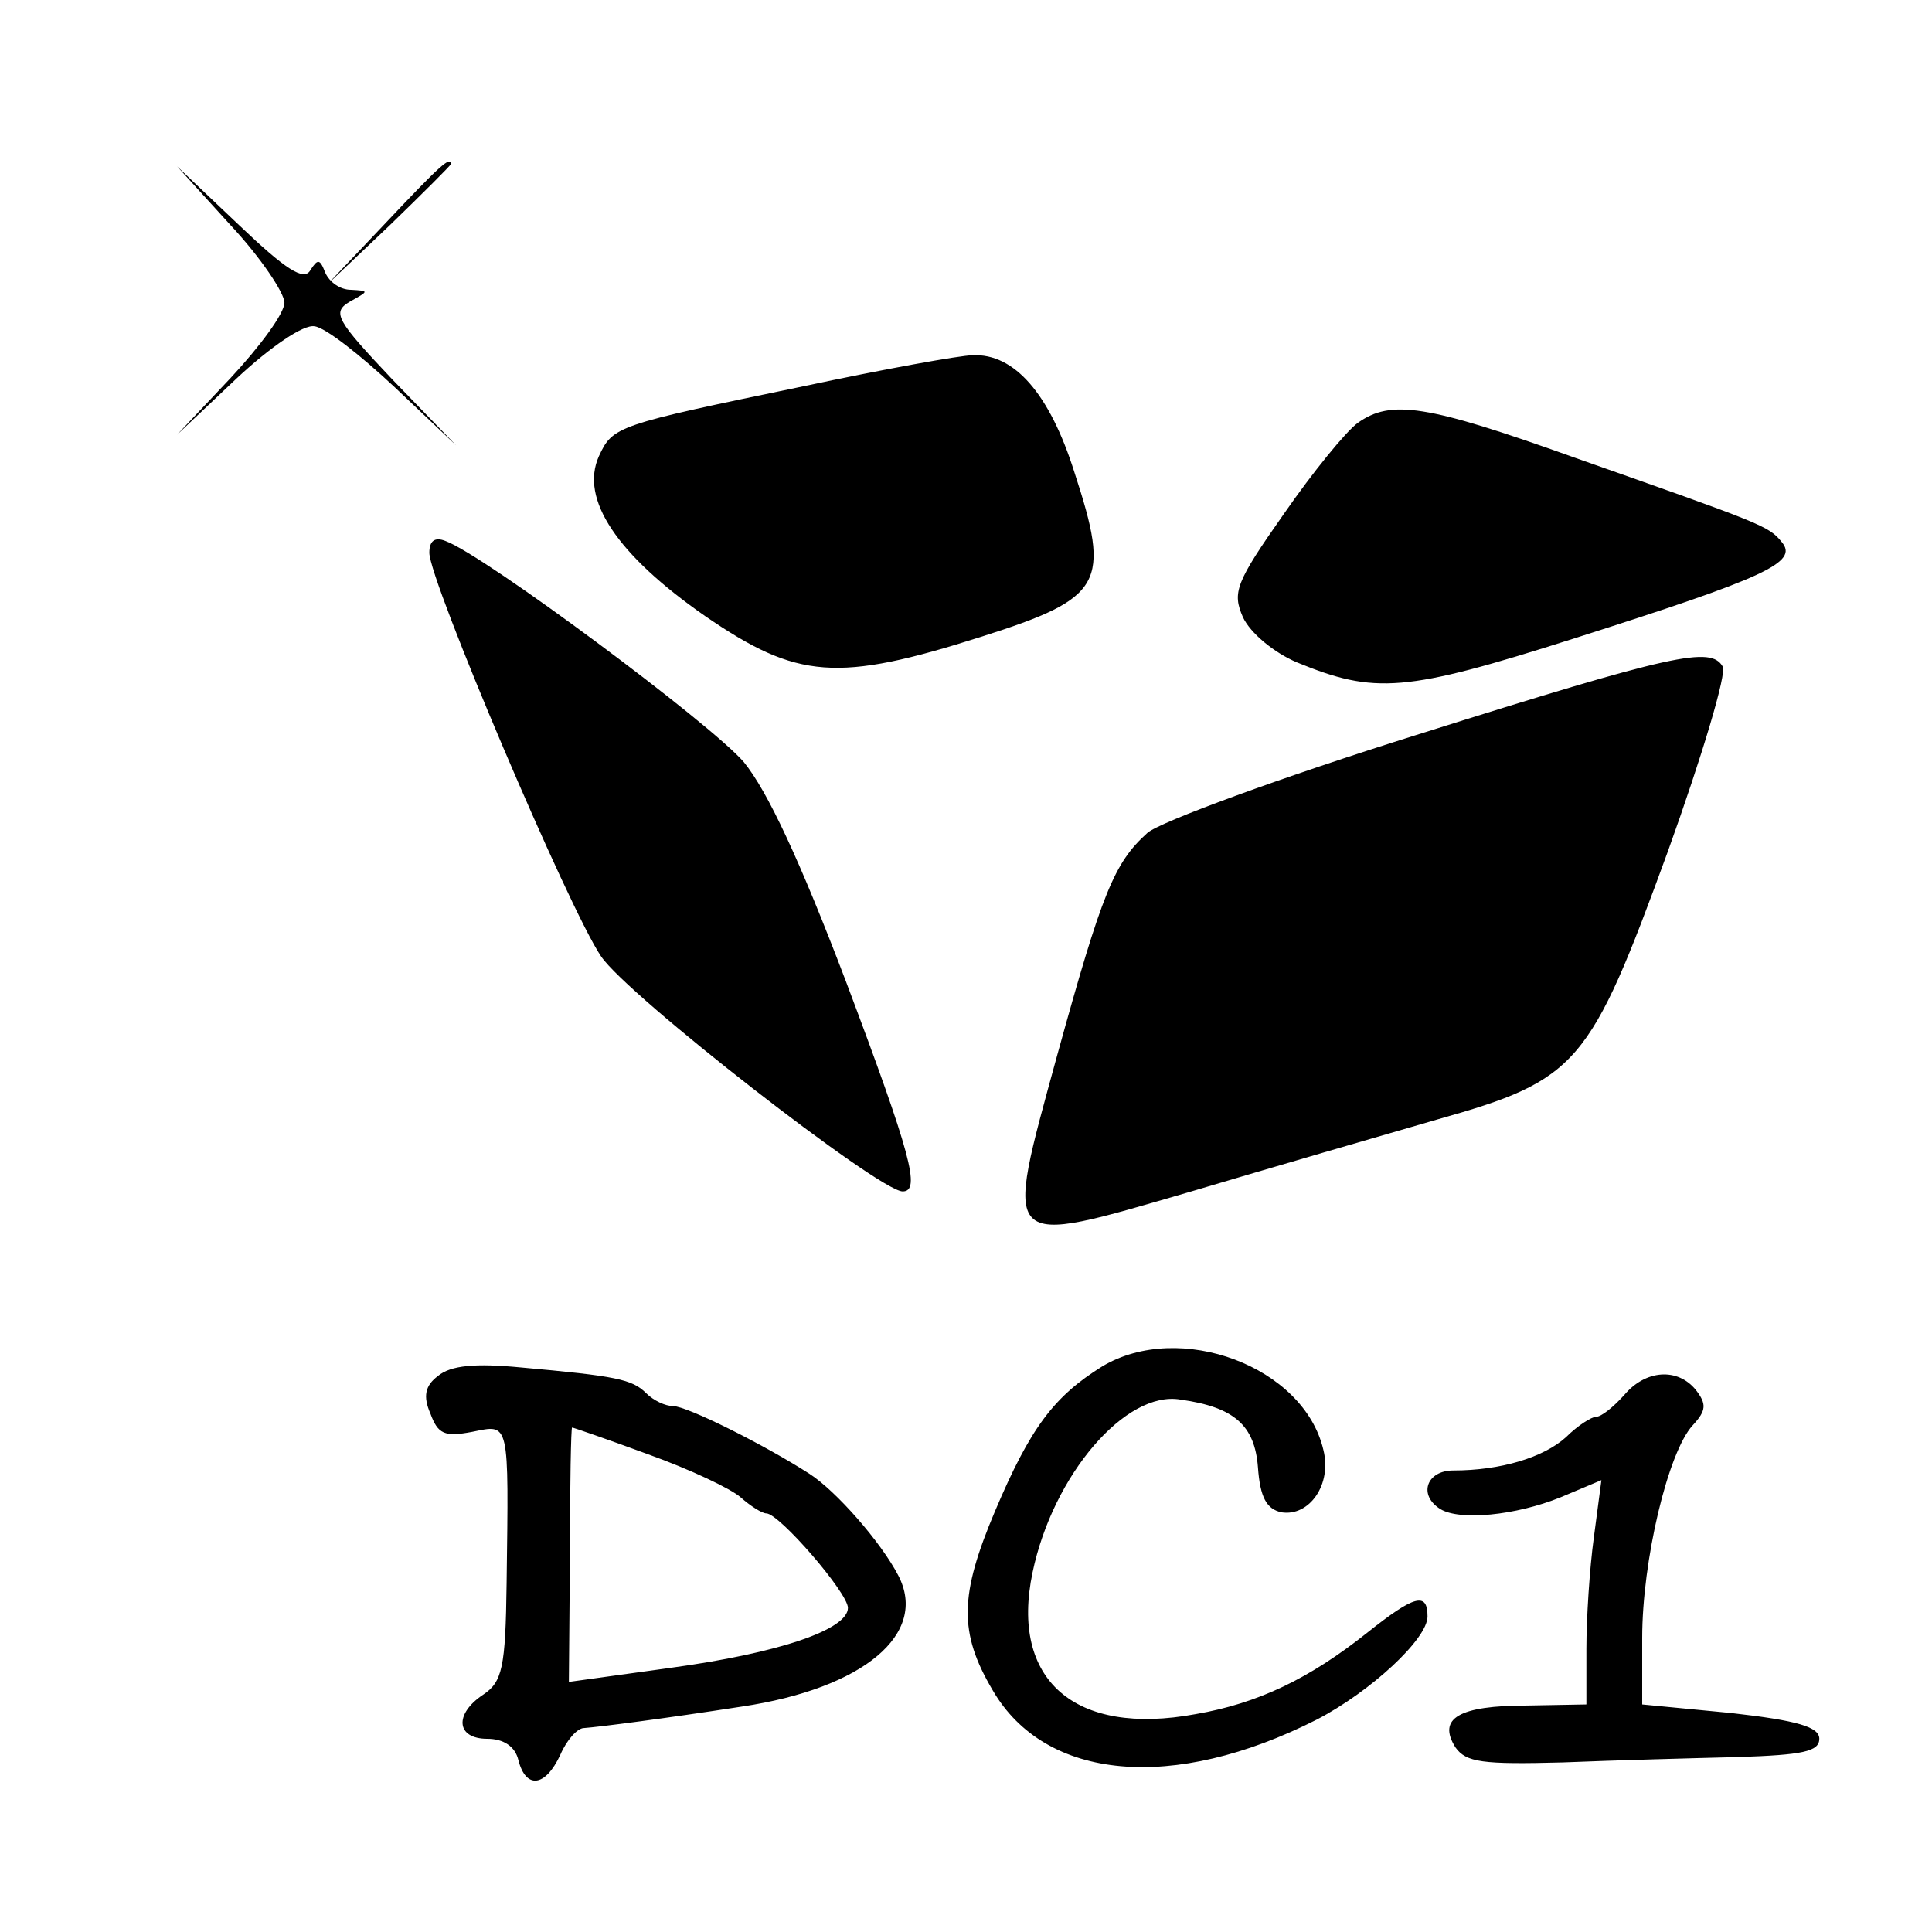
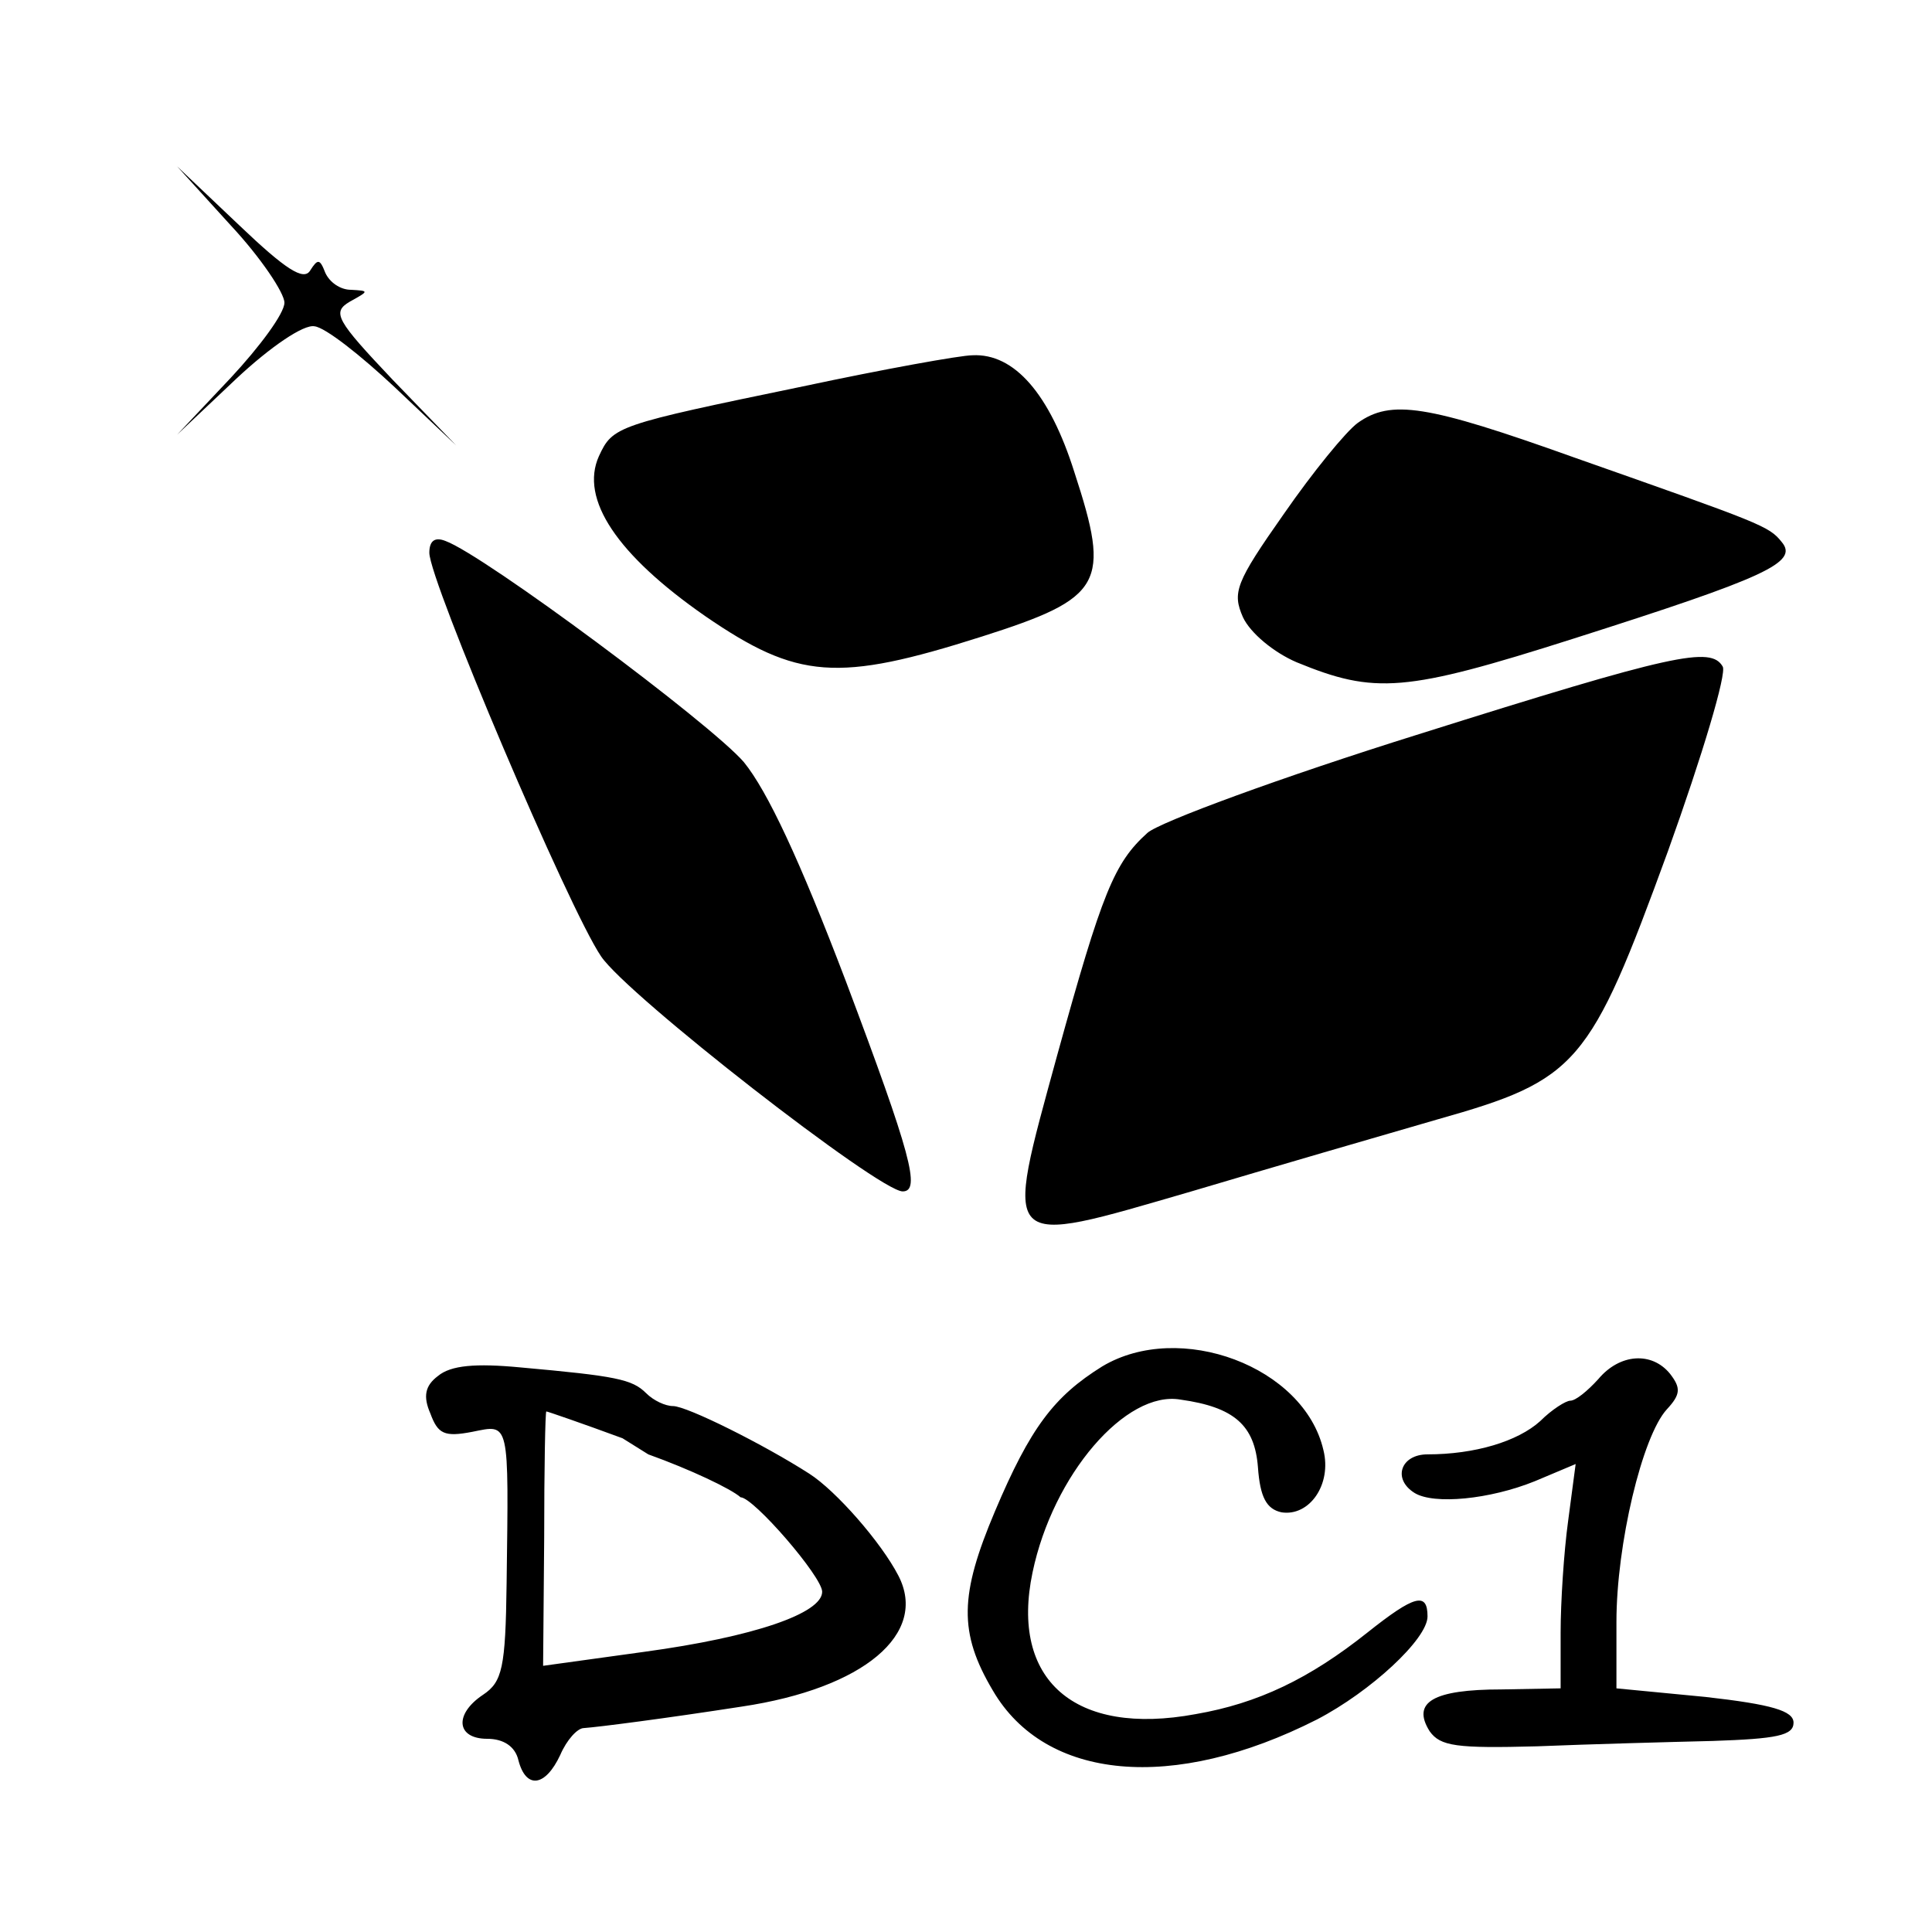
<svg xmlns="http://www.w3.org/2000/svg" width="240" height="240" version="1.0" viewBox="0 0 180 180">
-   <path d="m36 20.7-5.5 5.8 5.8-5.5c3.1-3 5.7-5.6 5.7-5.7 0-.8-1 .1-6 5.4" />
-   <path d="M21.5 21c2.8 3 5 6.3 5 7.2 0 1-2.3 4.1-5 7l-5 5.3 5.5-5.2c3.2-3 6.3-5.1 7.3-4.9 1 .1 4.3 2.7 7.5 5.7l5.7 5.4-5.9-6.1c-5.3-5.6-5.7-6.3-4-7.3 1.8-1 1.8-1 .1-1.1-1 0-2-.7-2.4-1.6-.5-1.3-.7-1.3-1.4-.2-.6 1-2.3-.1-6.6-4.2l-5.8-5.5zm53.3 15c-17.4 3.6-17.7 3.7-19 6.5-1.8 4 1.7 9.2 9.9 14.9 8.6 5.9 12.3 6.2 25.8 1.9 11.3-3.6 12-4.9 8.6-15.3-2.3-7.3-5.6-11.1-9.5-10.9-1.1 0-8.3 1.3-15.8 2.9m51.7 3.4c-1.1.8-4.2 4.6-6.9 8.5-4.5 6.4-4.8 7.3-3.8 9.6.7 1.5 2.9 3.3 5 4.2 7.3 3 10.1 2.8 25.8-2.2 17.9-5.7 21-7.1 19.4-9-1.2-1.5-1.8-1.7-19.4-7.9-13.7-4.9-17-5.4-20.1-3.2M40 51.5c0 2.6 13 33.2 16 37.6 2.4 3.6 25.9 21.9 28.1 21.9 1.7 0 .8-3.4-5.3-19.6-4.3-11.3-7.3-17.7-9.5-20.4-3.1-3.6-24.2-19.3-27.8-20.6-1-.4-1.5 0-1.5 1.1m92.2 16.9c-12.8 4-24.2 8.2-25.3 9.2-3.1 2.8-4.2 5.5-8.4 20.7-5 18.3-5.4 17.9 12.5 12.7 7.4-2.2 17.7-5.2 22.9-6.7 13.1-3.7 14.2-5 21.5-25 3.2-8.9 5.5-16.6 5.1-17.2-1.1-1.9-4.5-1.2-28.3 6.3m-29.5 58.9c-4.5 2.8-6.7 5.7-10 13.5s-3.4 11.3-.2 16.7c4.9 8.4 16.8 9.5 30.2 2.7 5-2.6 10.3-7.5 10.3-9.6 0-2.3-1.2-2-5.6 1.5-5.4 4.3-10.2 6.6-16 7.6-11.3 2.1-17.3-3.2-15.2-13.2 1.9-9.1 8.7-17 13.8-16.1 5 .7 6.9 2.4 7.2 6.3.2 2.8.8 3.9 2.2 4.2 2.6.4 4.7-2.6 3.9-5.8-1.8-7.8-13.4-12.1-20.6-7.8m-61.9.9c-1.2.9-1.4 1.9-.7 3.5.7 1.9 1.3 2.2 3.9 1.7 3.5-.7 3.4-1.2 3.2 14.1-.1 7.9-.4 9.2-2.2 10.4-2.7 1.8-2.5 4.1.4 4.1 1.5 0 2.6.7 2.9 2 .7 2.7 2.5 2.5 3.9-.5.6-1.4 1.6-2.5 2.2-2.5 1.4-.1 7.6-.9 14.7-2 11.4-1.7 17.4-6.8 14.6-12.2-1.6-3.1-5.8-7.9-8.3-9.5-4.2-2.7-11.4-6.3-12.7-6.3-.7 0-1.8-.5-2.5-1.2-1.3-1.3-2.8-1.6-11.7-2.4-4.2-.4-6.5-.2-7.7.8m19.6 7.3c3.9 1.4 7.7 3.2 8.6 4s2 1.5 2.4 1.5c1.2 0 7.6 7.4 7.6 8.8 0 2-6.3 4.2-16.6 5.6l-9.4 1.3.1-11.9c0-6.5.1-11.8.2-11.8s3.3 1.1 7.1 2.5m90.9-5.5c-1 1.1-2.1 2-2.6 2-.4 0-1.7.8-2.8 1.9-2.1 1.9-6.1 3.1-10.5 3.1-2.5 0-3.3 2.3-1.2 3.6 1.8 1.1 7 .6 11.2-1.1l3.8-1.6-.7 5.3c-.4 2.9-.7 7.6-.7 10.4v5.2l-5.5.1c-6.4 0-8.4 1.2-6.7 3.9 1 1.4 2.5 1.6 10 1.4 4.9-.2 12.3-.4 16.4-.5 5.9-.2 7.5-.5 7.5-1.7 0-1.1-2-1.7-8.2-2.4l-8.3-.8v-6.2c0-7.2 2.4-17.3 4.7-19.8 1.3-1.4 1.3-2 .3-3.3-1.7-2.1-4.7-1.9-6.7.5" />
+   <path d="M21.5 21c2.8 3 5 6.3 5 7.2 0 1-2.3 4.1-5 7l-5 5.3 5.5-5.2c3.2-3 6.3-5.1 7.3-4.9 1 .1 4.3 2.7 7.5 5.7l5.7 5.4-5.9-6.1c-5.3-5.6-5.7-6.3-4-7.3 1.8-1 1.8-1 .1-1.1-1 0-2-.7-2.4-1.6-.5-1.3-.7-1.3-1.4-.2-.6 1-2.3-.1-6.6-4.2l-5.8-5.5zm53.3 15c-17.4 3.6-17.7 3.7-19 6.5-1.8 4 1.7 9.2 9.9 14.9 8.6 5.9 12.3 6.2 25.8 1.9 11.3-3.6 12-4.9 8.6-15.3-2.3-7.3-5.6-11.1-9.5-10.9-1.1 0-8.3 1.3-15.8 2.9m51.7 3.4c-1.1.8-4.2 4.6-6.9 8.5-4.5 6.4-4.8 7.3-3.8 9.6.7 1.5 2.9 3.3 5 4.2 7.3 3 10.1 2.8 25.8-2.2 17.9-5.7 21-7.1 19.4-9-1.2-1.5-1.8-1.7-19.4-7.9-13.7-4.9-17-5.4-20.1-3.2M40 51.5c0 2.6 13 33.2 16 37.6 2.4 3.6 25.9 21.9 28.1 21.9 1.7 0 .8-3.4-5.3-19.6-4.3-11.3-7.3-17.7-9.5-20.4-3.1-3.6-24.2-19.3-27.8-20.6-1-.4-1.5 0-1.5 1.1m92.2 16.9c-12.8 4-24.2 8.2-25.3 9.2-3.1 2.8-4.2 5.5-8.4 20.7-5 18.3-5.4 17.9 12.5 12.7 7.4-2.2 17.7-5.2 22.9-6.7 13.1-3.7 14.2-5 21.5-25 3.2-8.9 5.5-16.6 5.1-17.2-1.1-1.9-4.5-1.2-28.3 6.3m-29.5 58.9c-4.5 2.8-6.7 5.7-10 13.5s-3.4 11.3-.2 16.7c4.9 8.4 16.8 9.5 30.2 2.7 5-2.6 10.3-7.5 10.3-9.6 0-2.3-1.2-2-5.6 1.5-5.4 4.3-10.2 6.6-16 7.6-11.3 2.1-17.3-3.2-15.2-13.2 1.9-9.1 8.7-17 13.8-16.1 5 .7 6.9 2.4 7.2 6.3.2 2.8.8 3.9 2.2 4.2 2.6.4 4.7-2.6 3.9-5.8-1.8-7.8-13.4-12.1-20.6-7.8m-61.9.9c-1.2.9-1.4 1.9-.7 3.5.7 1.9 1.3 2.2 3.9 1.7 3.5-.7 3.4-1.2 3.2 14.1-.1 7.9-.4 9.2-2.2 10.4-2.7 1.8-2.5 4.1.4 4.1 1.5 0 2.6.7 2.9 2 .7 2.7 2.5 2.5 3.9-.5.6-1.4 1.6-2.5 2.2-2.5 1.4-.1 7.6-.9 14.7-2 11.4-1.7 17.4-6.8 14.6-12.2-1.6-3.1-5.8-7.9-8.3-9.5-4.2-2.7-11.4-6.3-12.7-6.3-.7 0-1.8-.5-2.5-1.2-1.3-1.3-2.8-1.6-11.7-2.4-4.2-.4-6.5-.2-7.7.8m19.6 7.3c3.9 1.4 7.7 3.2 8.6 4c1.2 0 7.6 7.4 7.6 8.8 0 2-6.3 4.2-16.6 5.6l-9.4 1.3.1-11.9c0-6.5.1-11.8.2-11.8s3.3 1.1 7.1 2.5m90.9-5.5c-1 1.1-2.1 2-2.6 2-.4 0-1.7.8-2.8 1.9-2.1 1.9-6.1 3.1-10.5 3.1-2.5 0-3.3 2.3-1.2 3.6 1.8 1.1 7 .6 11.2-1.1l3.8-1.6-.7 5.3c-.4 2.9-.7 7.6-.7 10.4v5.2l-5.5.1c-6.4 0-8.4 1.2-6.7 3.9 1 1.4 2.5 1.6 10 1.4 4.9-.2 12.3-.4 16.4-.5 5.9-.2 7.5-.5 7.5-1.7 0-1.1-2-1.7-8.2-2.4l-8.3-.8v-6.2c0-7.2 2.4-17.3 4.7-19.8 1.3-1.4 1.3-2 .3-3.3-1.7-2.1-4.7-1.9-6.7.5" />
</svg>